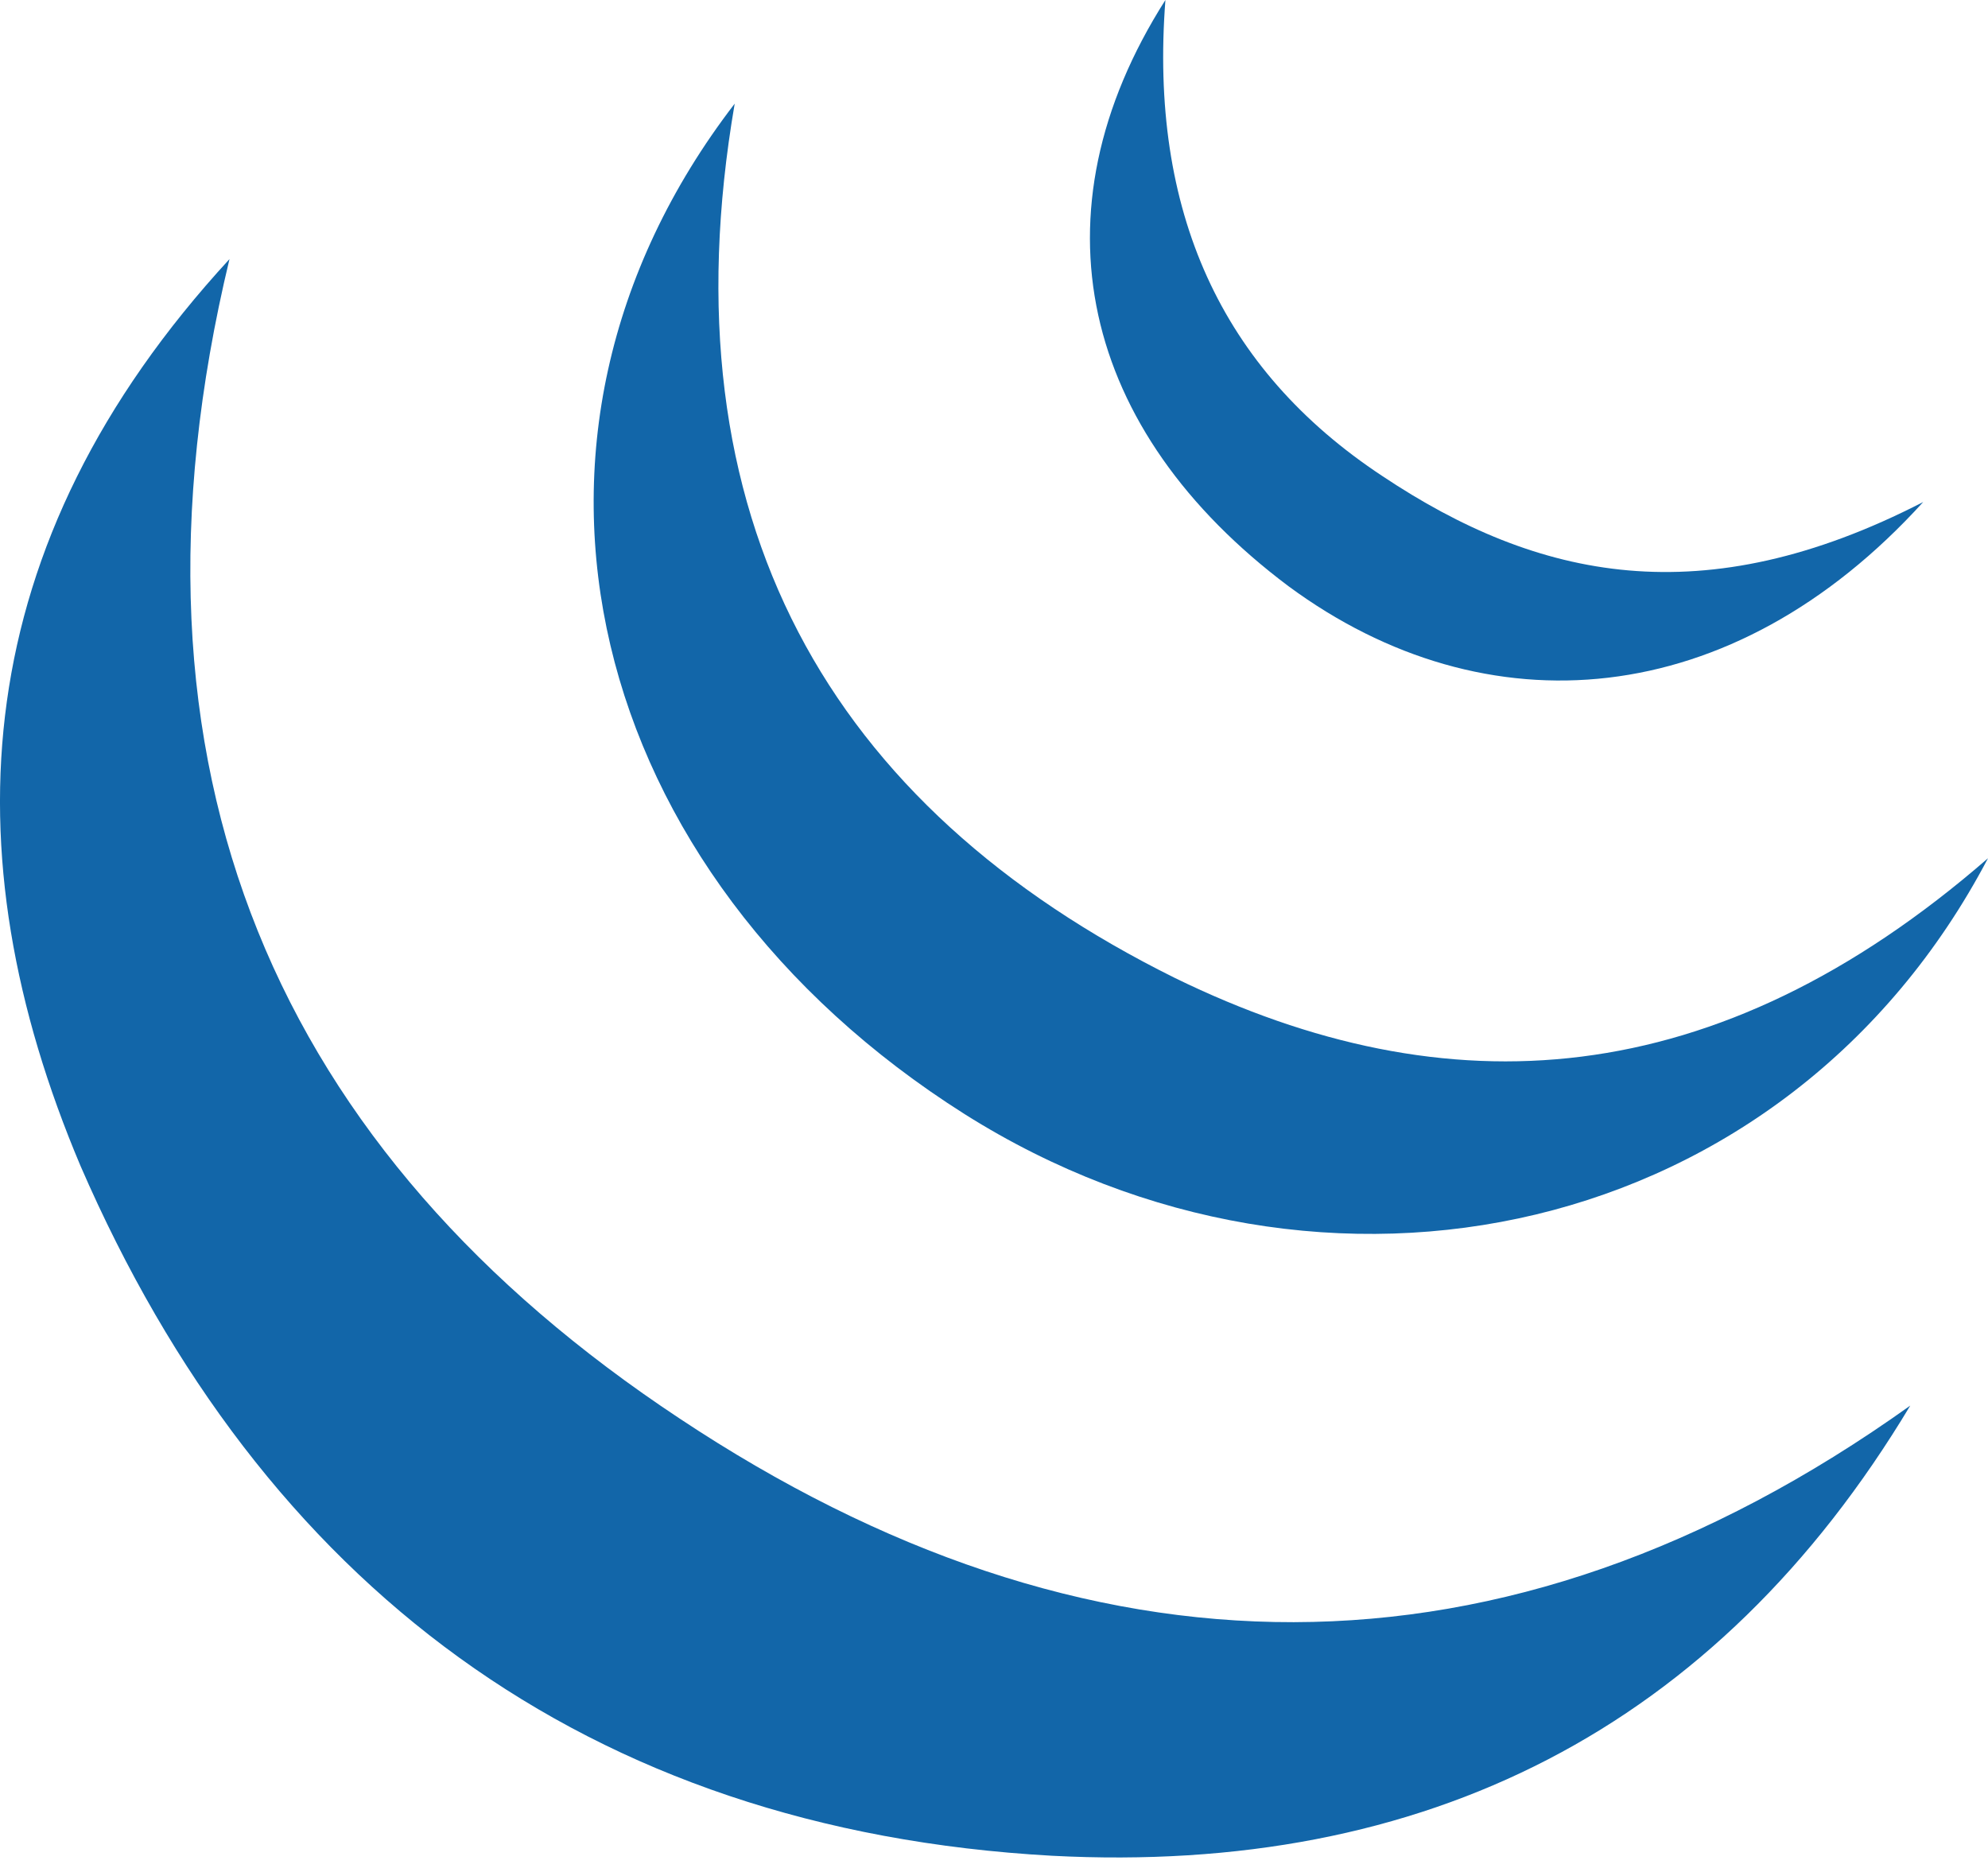
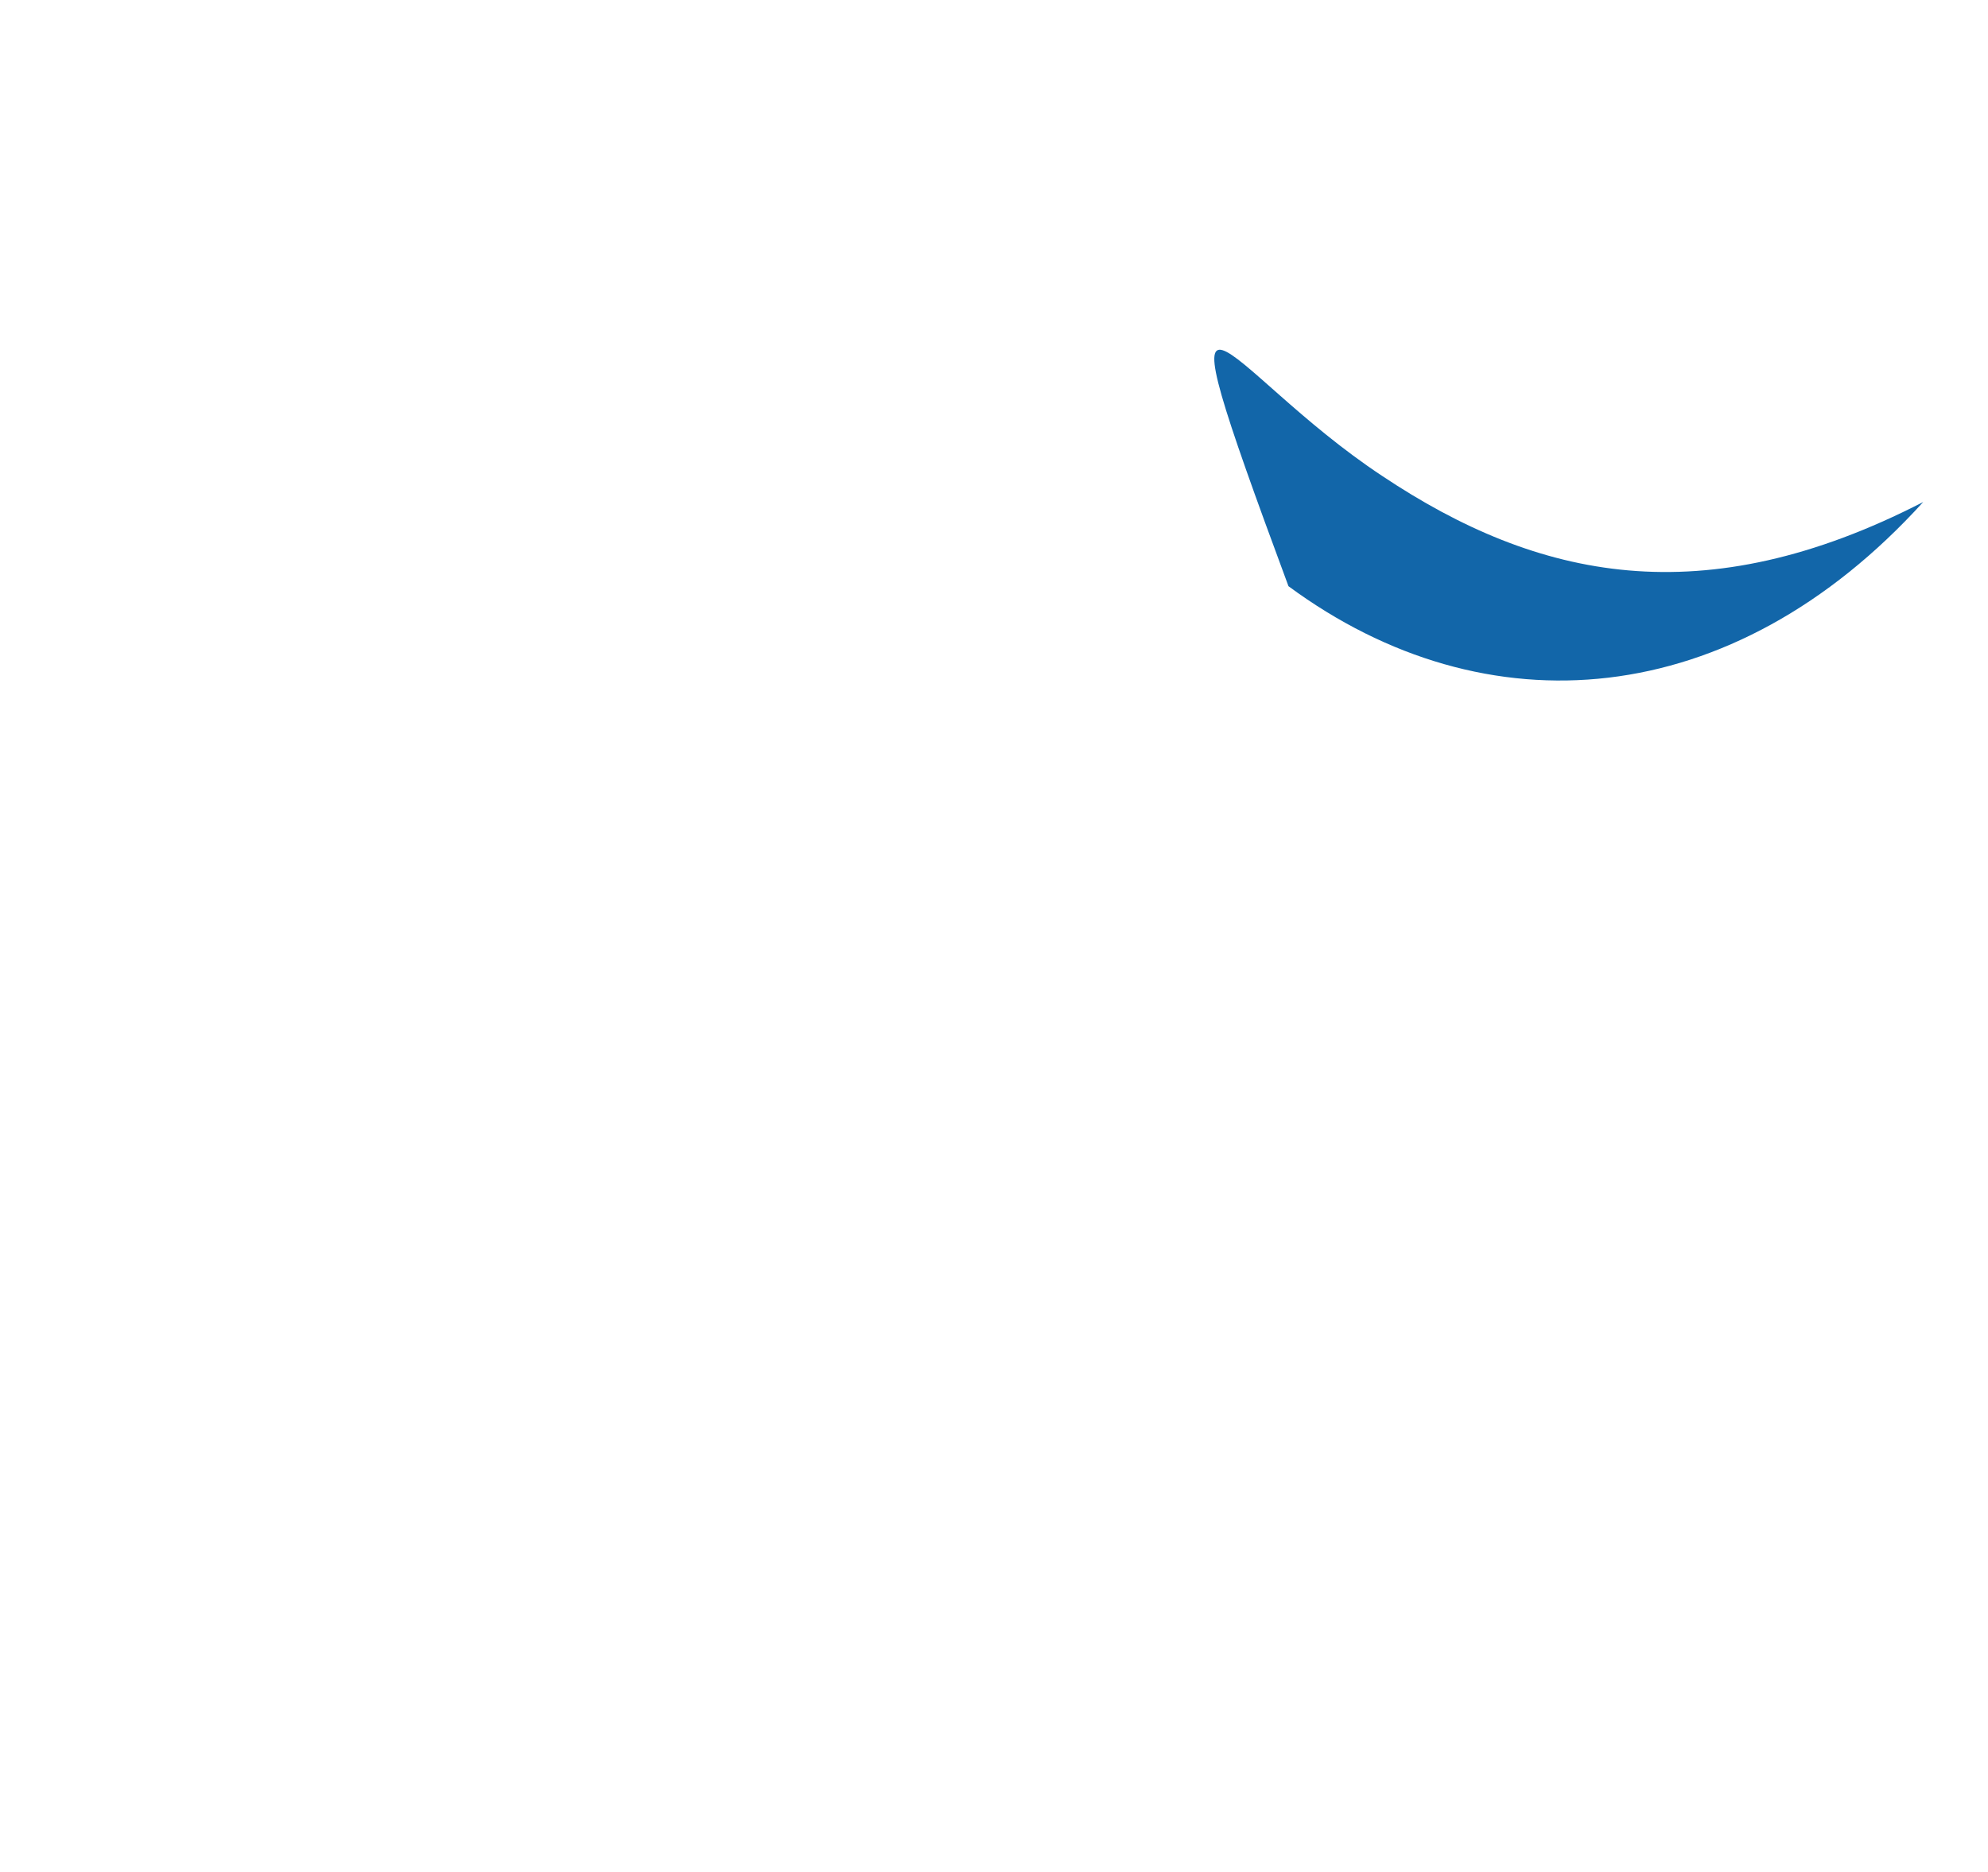
<svg xmlns="http://www.w3.org/2000/svg" width="120" height="113" viewBox="0 0 120 113" fill="none">
-   <path d="M115.308 84.84C103.579 104.388 85.986 113.185 63.505 112.012C35.356 110.448 15.807 95.591 4.86 70.374C-3.155 51.412 -1.982 32.841 13.852 15.639C6.424 46.525 16.785 69.592 41.025 85.622C65.46 101.847 90.677 102.433 115.308 84.84Z" fill="#1266A9" />
-   <path d="M120 51.803C107.88 74.871 79.926 80.93 58.227 67.247C35.356 52.781 28.709 26.586 44.348 6.256C40.047 31.278 50.017 48.676 70.934 59.036C87.354 67.051 103.579 66.074 120 51.803Z" fill="#1266A9" />
-   <path d="M116.09 30.3C104.557 43.006 89.7 44.179 77.775 35.382C65.265 25.999 62.137 12.902 70.347 0C69.37 12.706 73.671 22.285 83.445 28.736C92.828 34.991 102.797 37.142 116.09 30.3Z" fill="#1266A9" />
+   <path d="M116.09 30.3C104.557 43.006 89.7 44.179 77.775 35.382C69.37 12.706 73.671 22.285 83.445 28.736C92.828 34.991 102.797 37.142 116.09 30.3Z" fill="#1266A9" />
</svg>